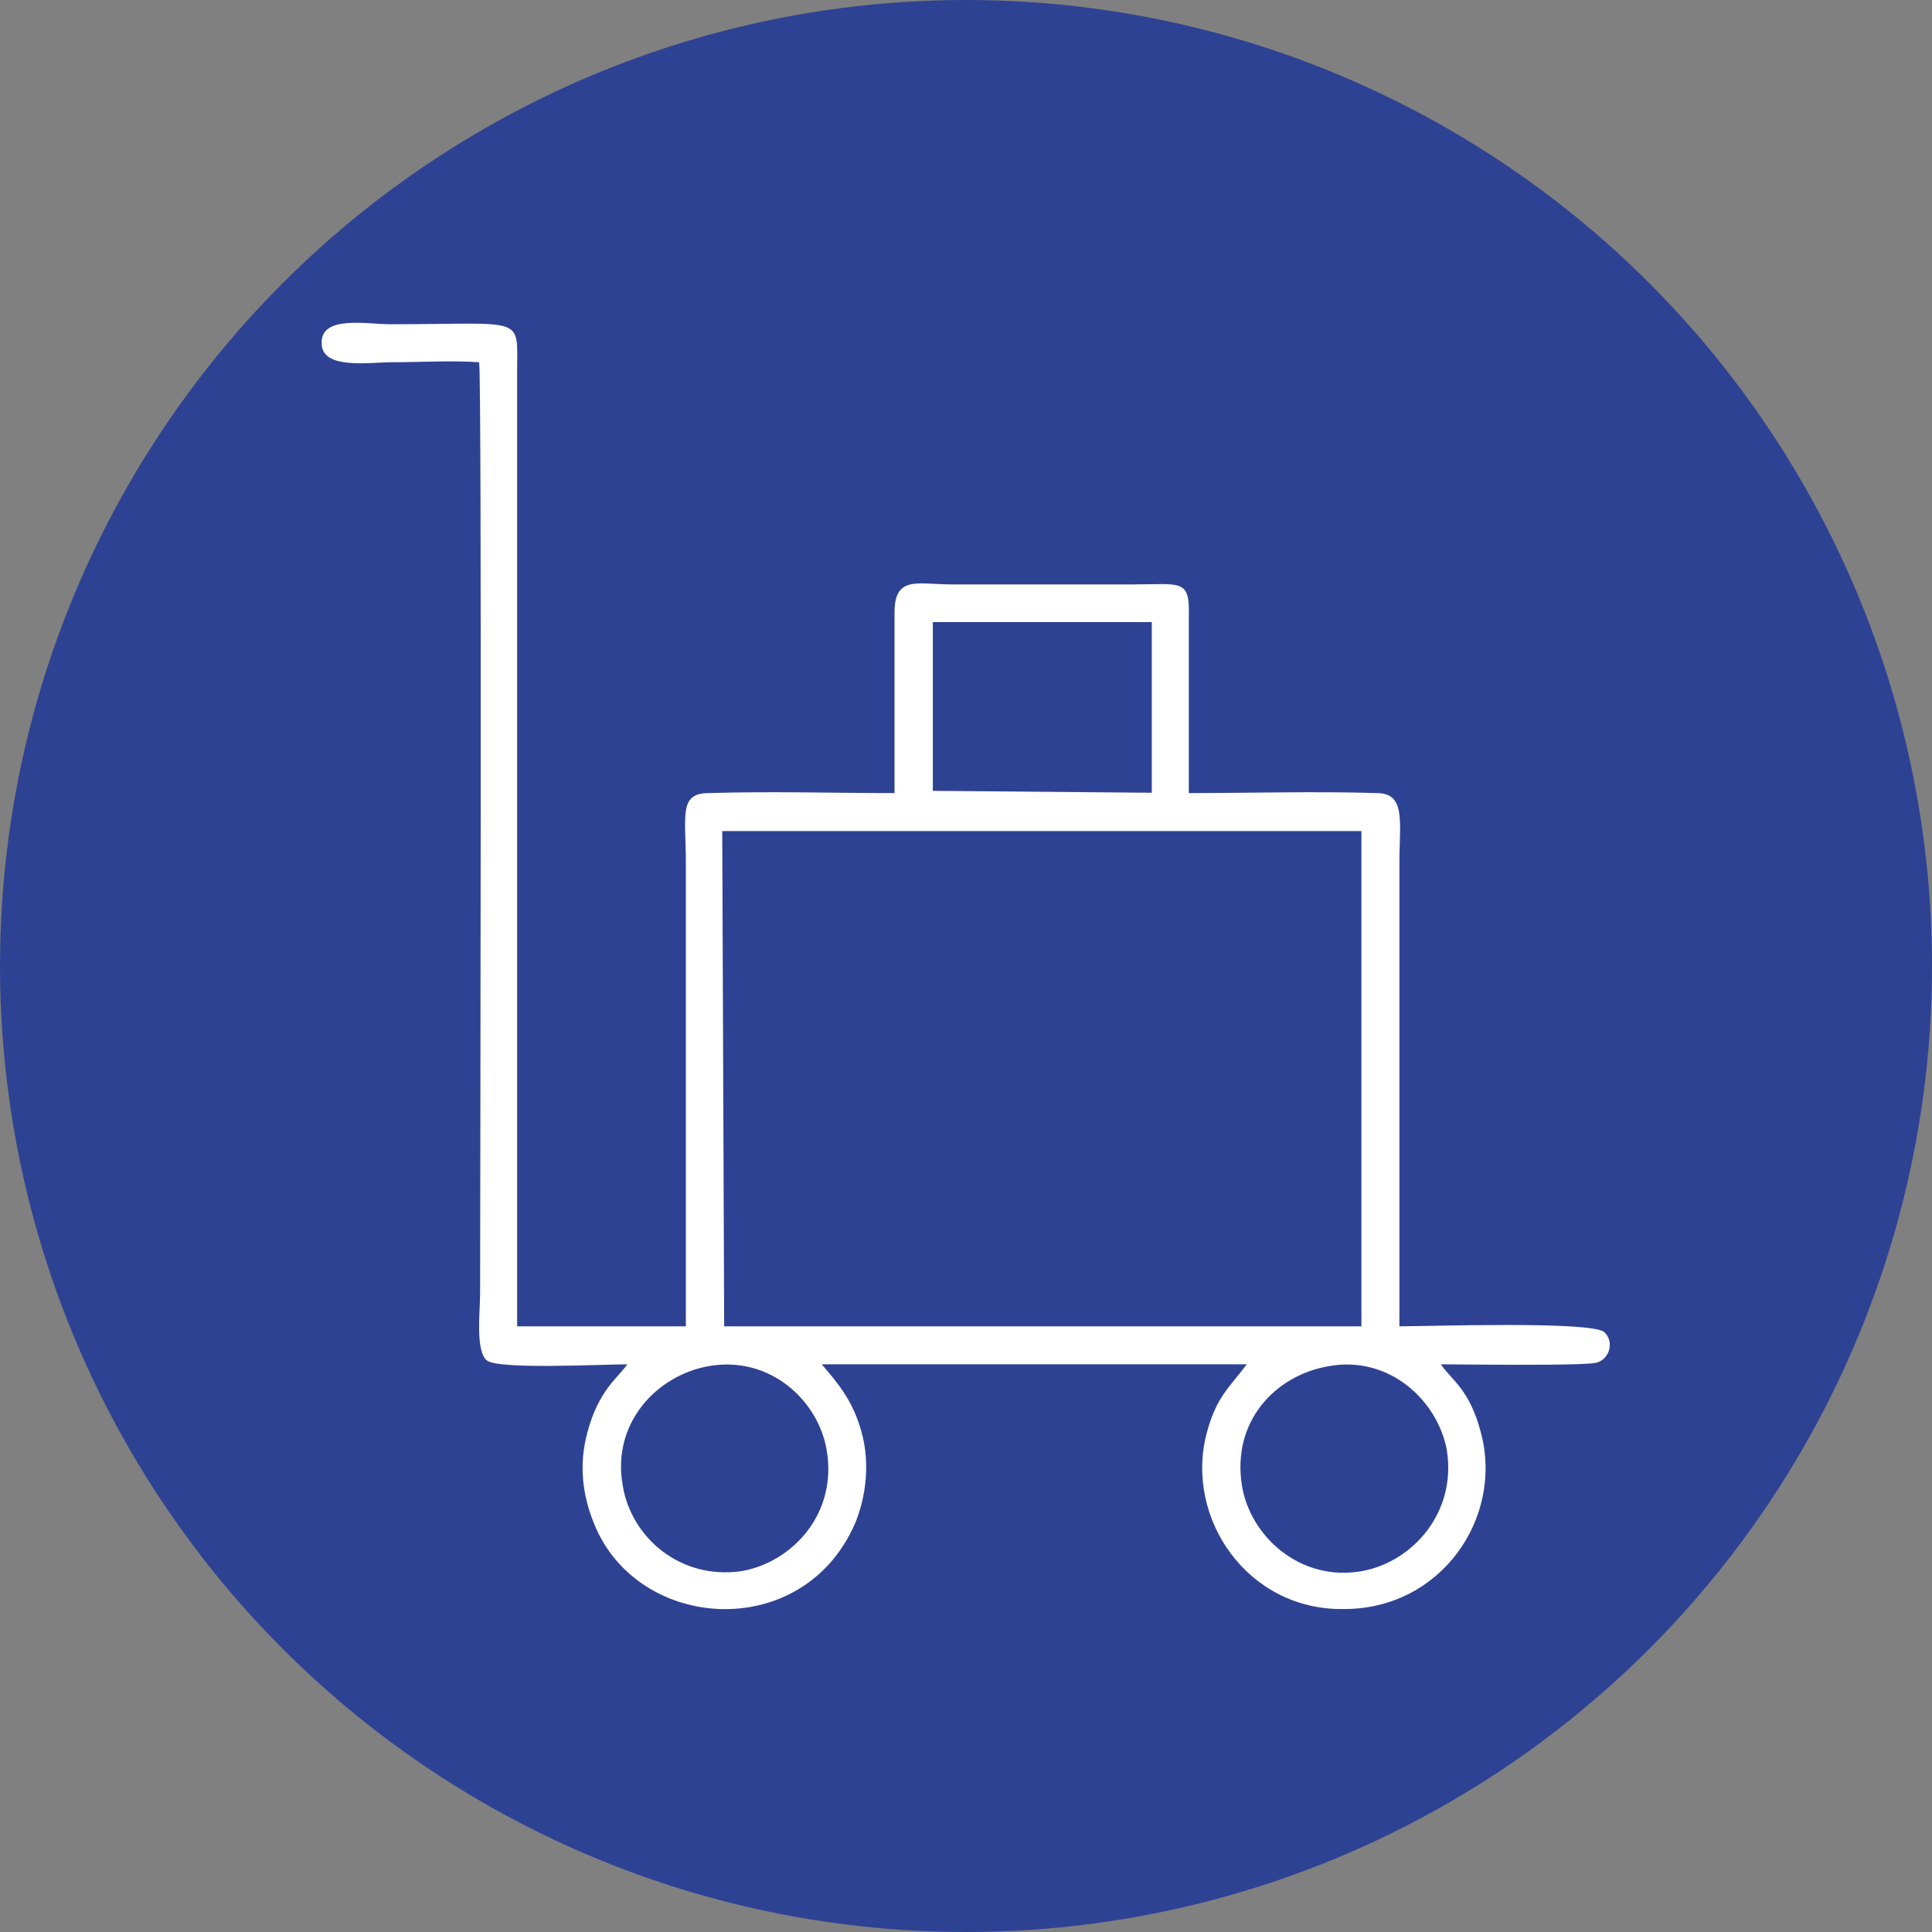
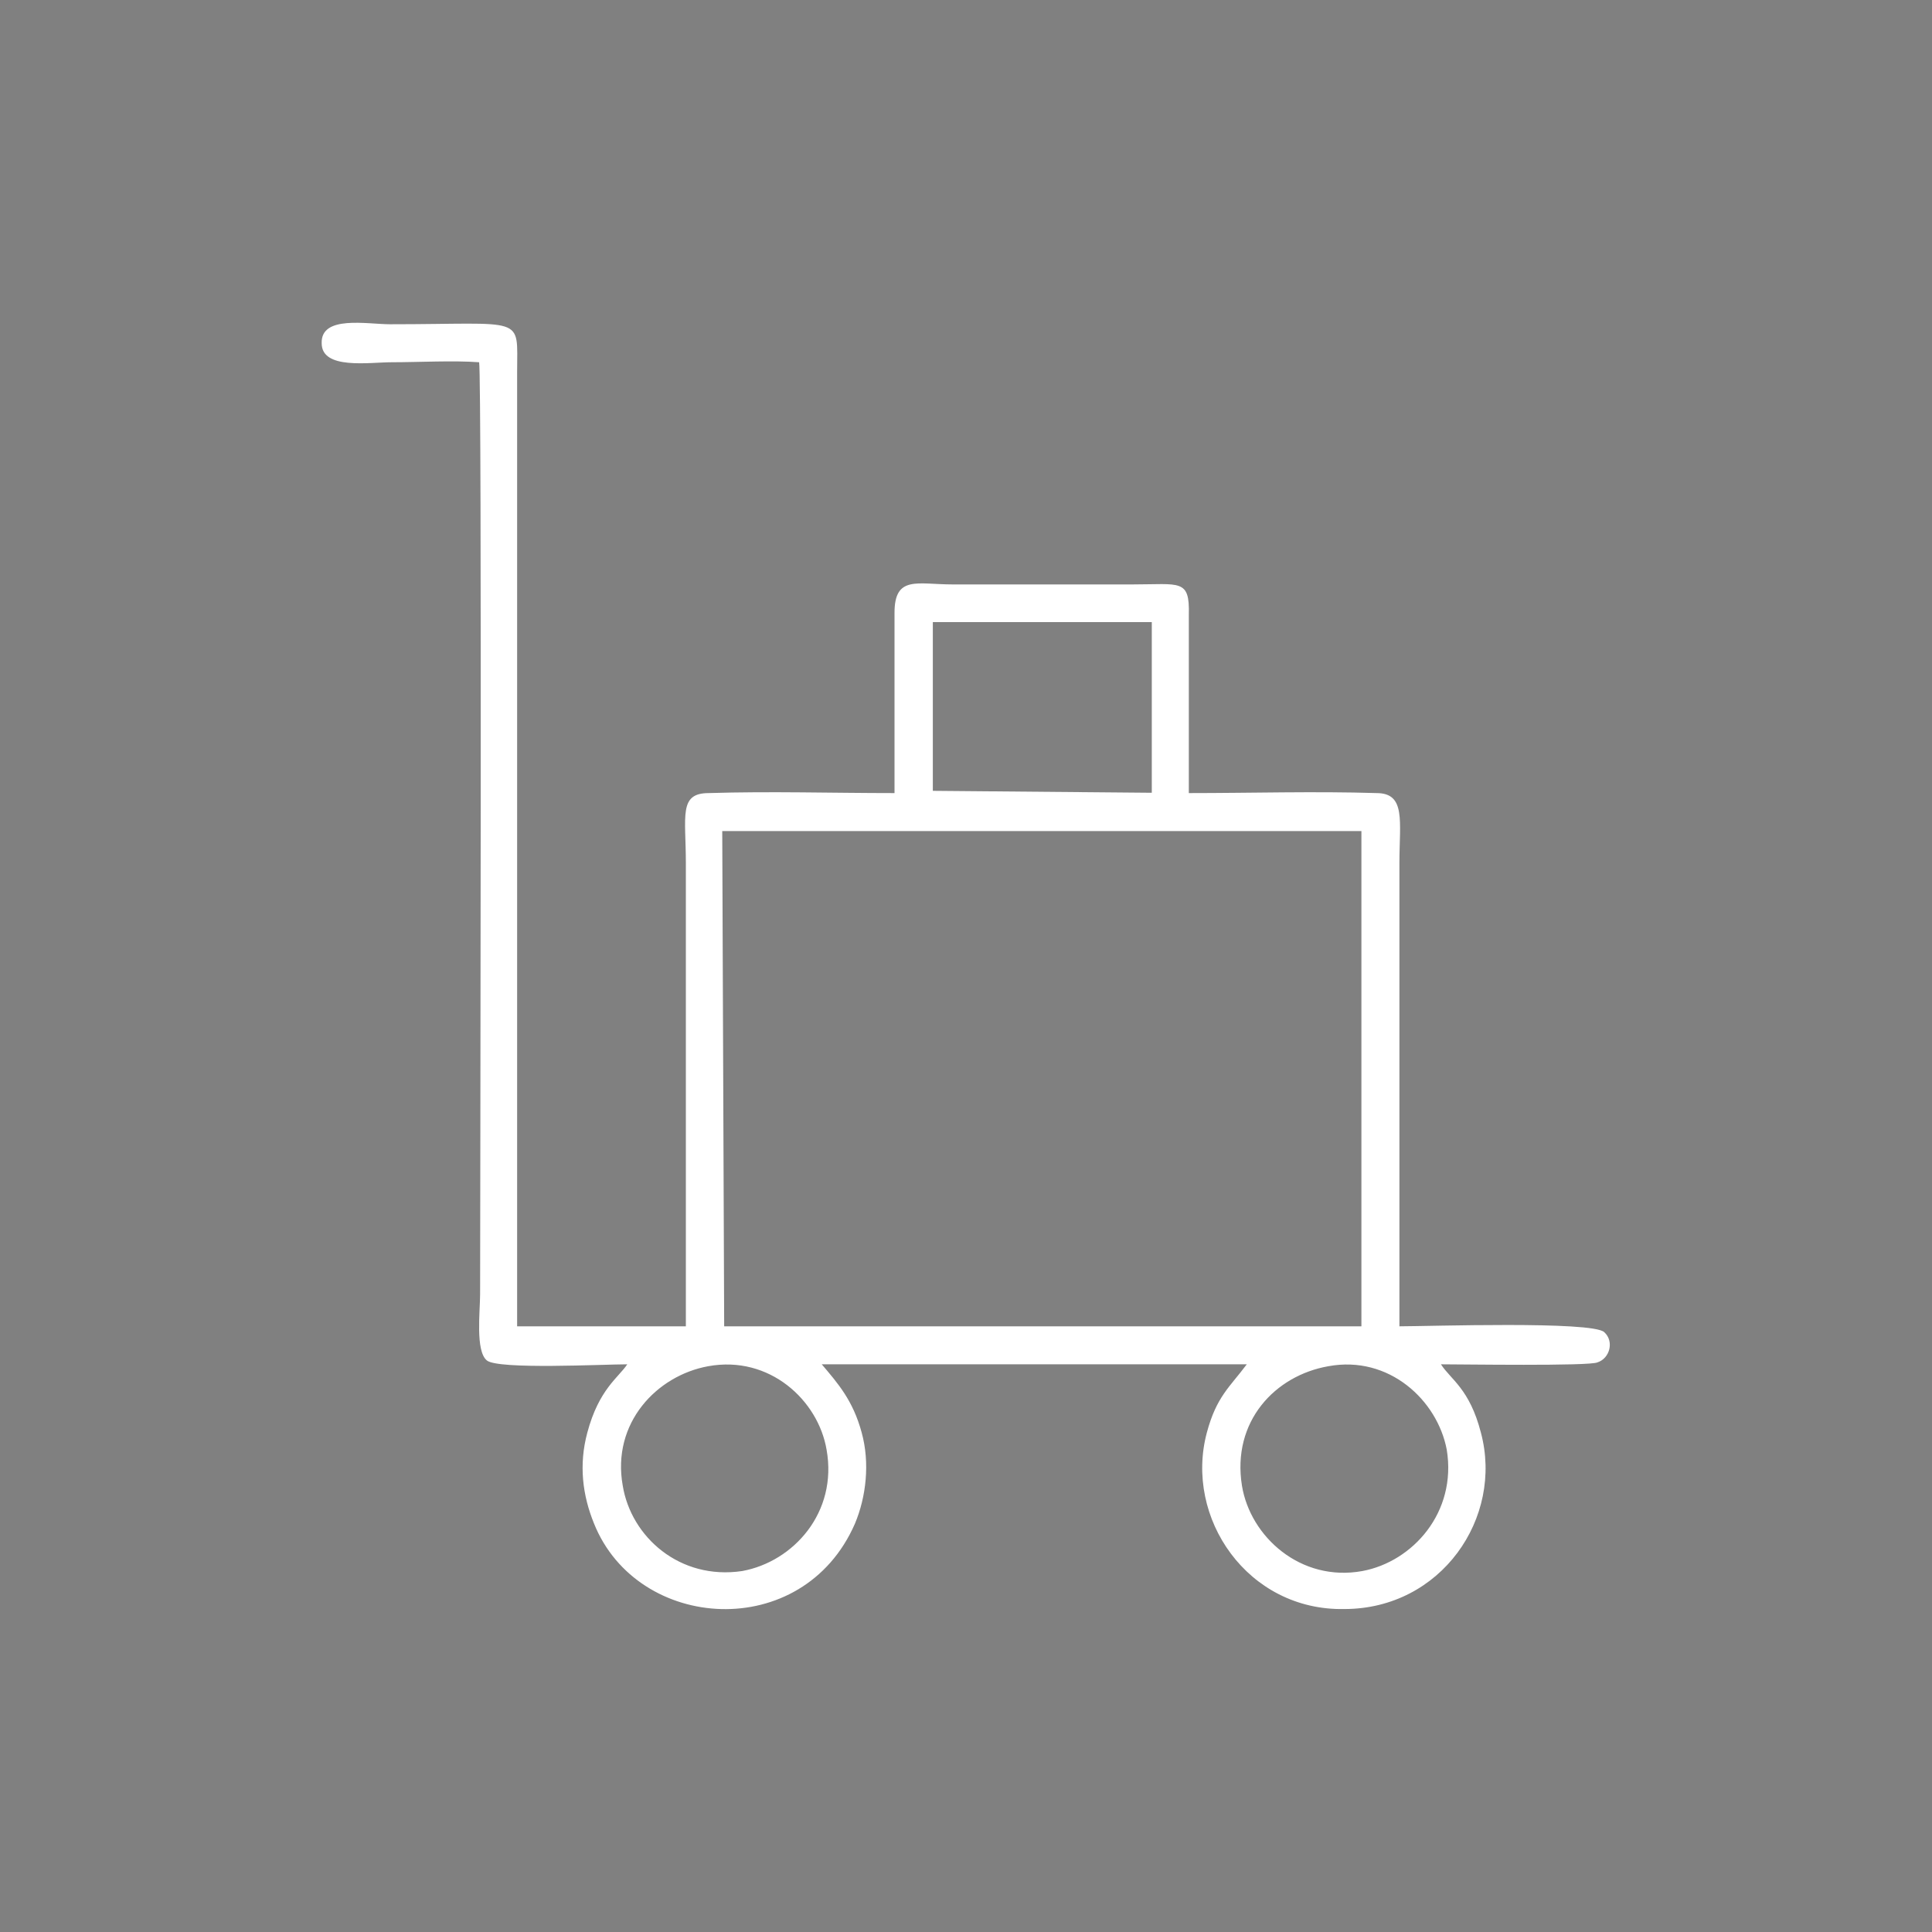
<svg xmlns="http://www.w3.org/2000/svg" id="Calque_1" viewBox="0 0 60 60">
  <rect x="0" y="0" width="60" height="60" fill="#808080" stroke="none" />
  <defs>
    <style> .cls-1 { fill: #fff; fill-rule: evenodd; } .cls-2 { fill: #2e4294; } </style>
  </defs>
  <g id="Calque_2">
    <g>
-       <circle class="cls-2" cx="30" cy="30" r="30" />
      <path class="cls-1" d="M49.82,41.37c-.38-.35-5.48-.18-6.36-.18v-14.38c0-1.3.21-2.18-.71-2.18-1.89-.06-3.92,0-5.83,0v-5.54c.03-1.12-.27-.94-1.74-.94h-5.6c-1.09,0-1.8-.29-1.8.88v5.6c-1.91,0-3.86-.06-5.77,0-.94,0-.71.71-.71,2.18v14.38h-5.24V11.54c0-1.77.29-1.47-3.95-1.47-.71,0-2.15-.29-2.12.59,0,.83,1.47.59,2.18.59.82,0,1.91-.06,2.71,0,.09.53.03,26.82.03,28.94,0,.53-.15,1.77.21,2.06.35.29,3.62.12,4.36.12-.27.41-.88.77-1.24,2.12-.27,1-.15,1.95.21,2.83,1.35,3.36,6.48,3.71,8.1,0,.35-.83.47-1.89.21-2.83-.27-1-.74-1.53-1.24-2.12h13.2c-.53.71-.94,1-1.24,2.12-.71,2.65,1.27,5.54,4.27,5.48,3,0,4.95-2.83,4.24-5.48-.35-1.36-.94-1.65-1.24-2.12.62,0,4.62.06,4.86-.06.38-.12.53-.65.21-.94ZM28.97,19.32h6.8v5.3l-6.8-.06v-5.25ZM25.67,45.02c.35,1.95-1.03,3.48-2.62,3.77-1.94.29-3.45-1.06-3.71-2.65-.35-1.95,1.06-3.42,2.65-3.71,1.91-.35,3.42,1.06,3.68,2.59ZM22.49,41.19l-.06-15.38h19.85v15.38h-19.79ZM44.93,45.02c.32,1.95-1.06,3.48-2.62,3.77-1.91.35-3.48-1.06-3.74-2.65-.32-2,1.03-3.42,2.68-3.71,1.89-.35,3.39,1.06,3.68,2.59Z" />
    </g>
  </g>
</svg>